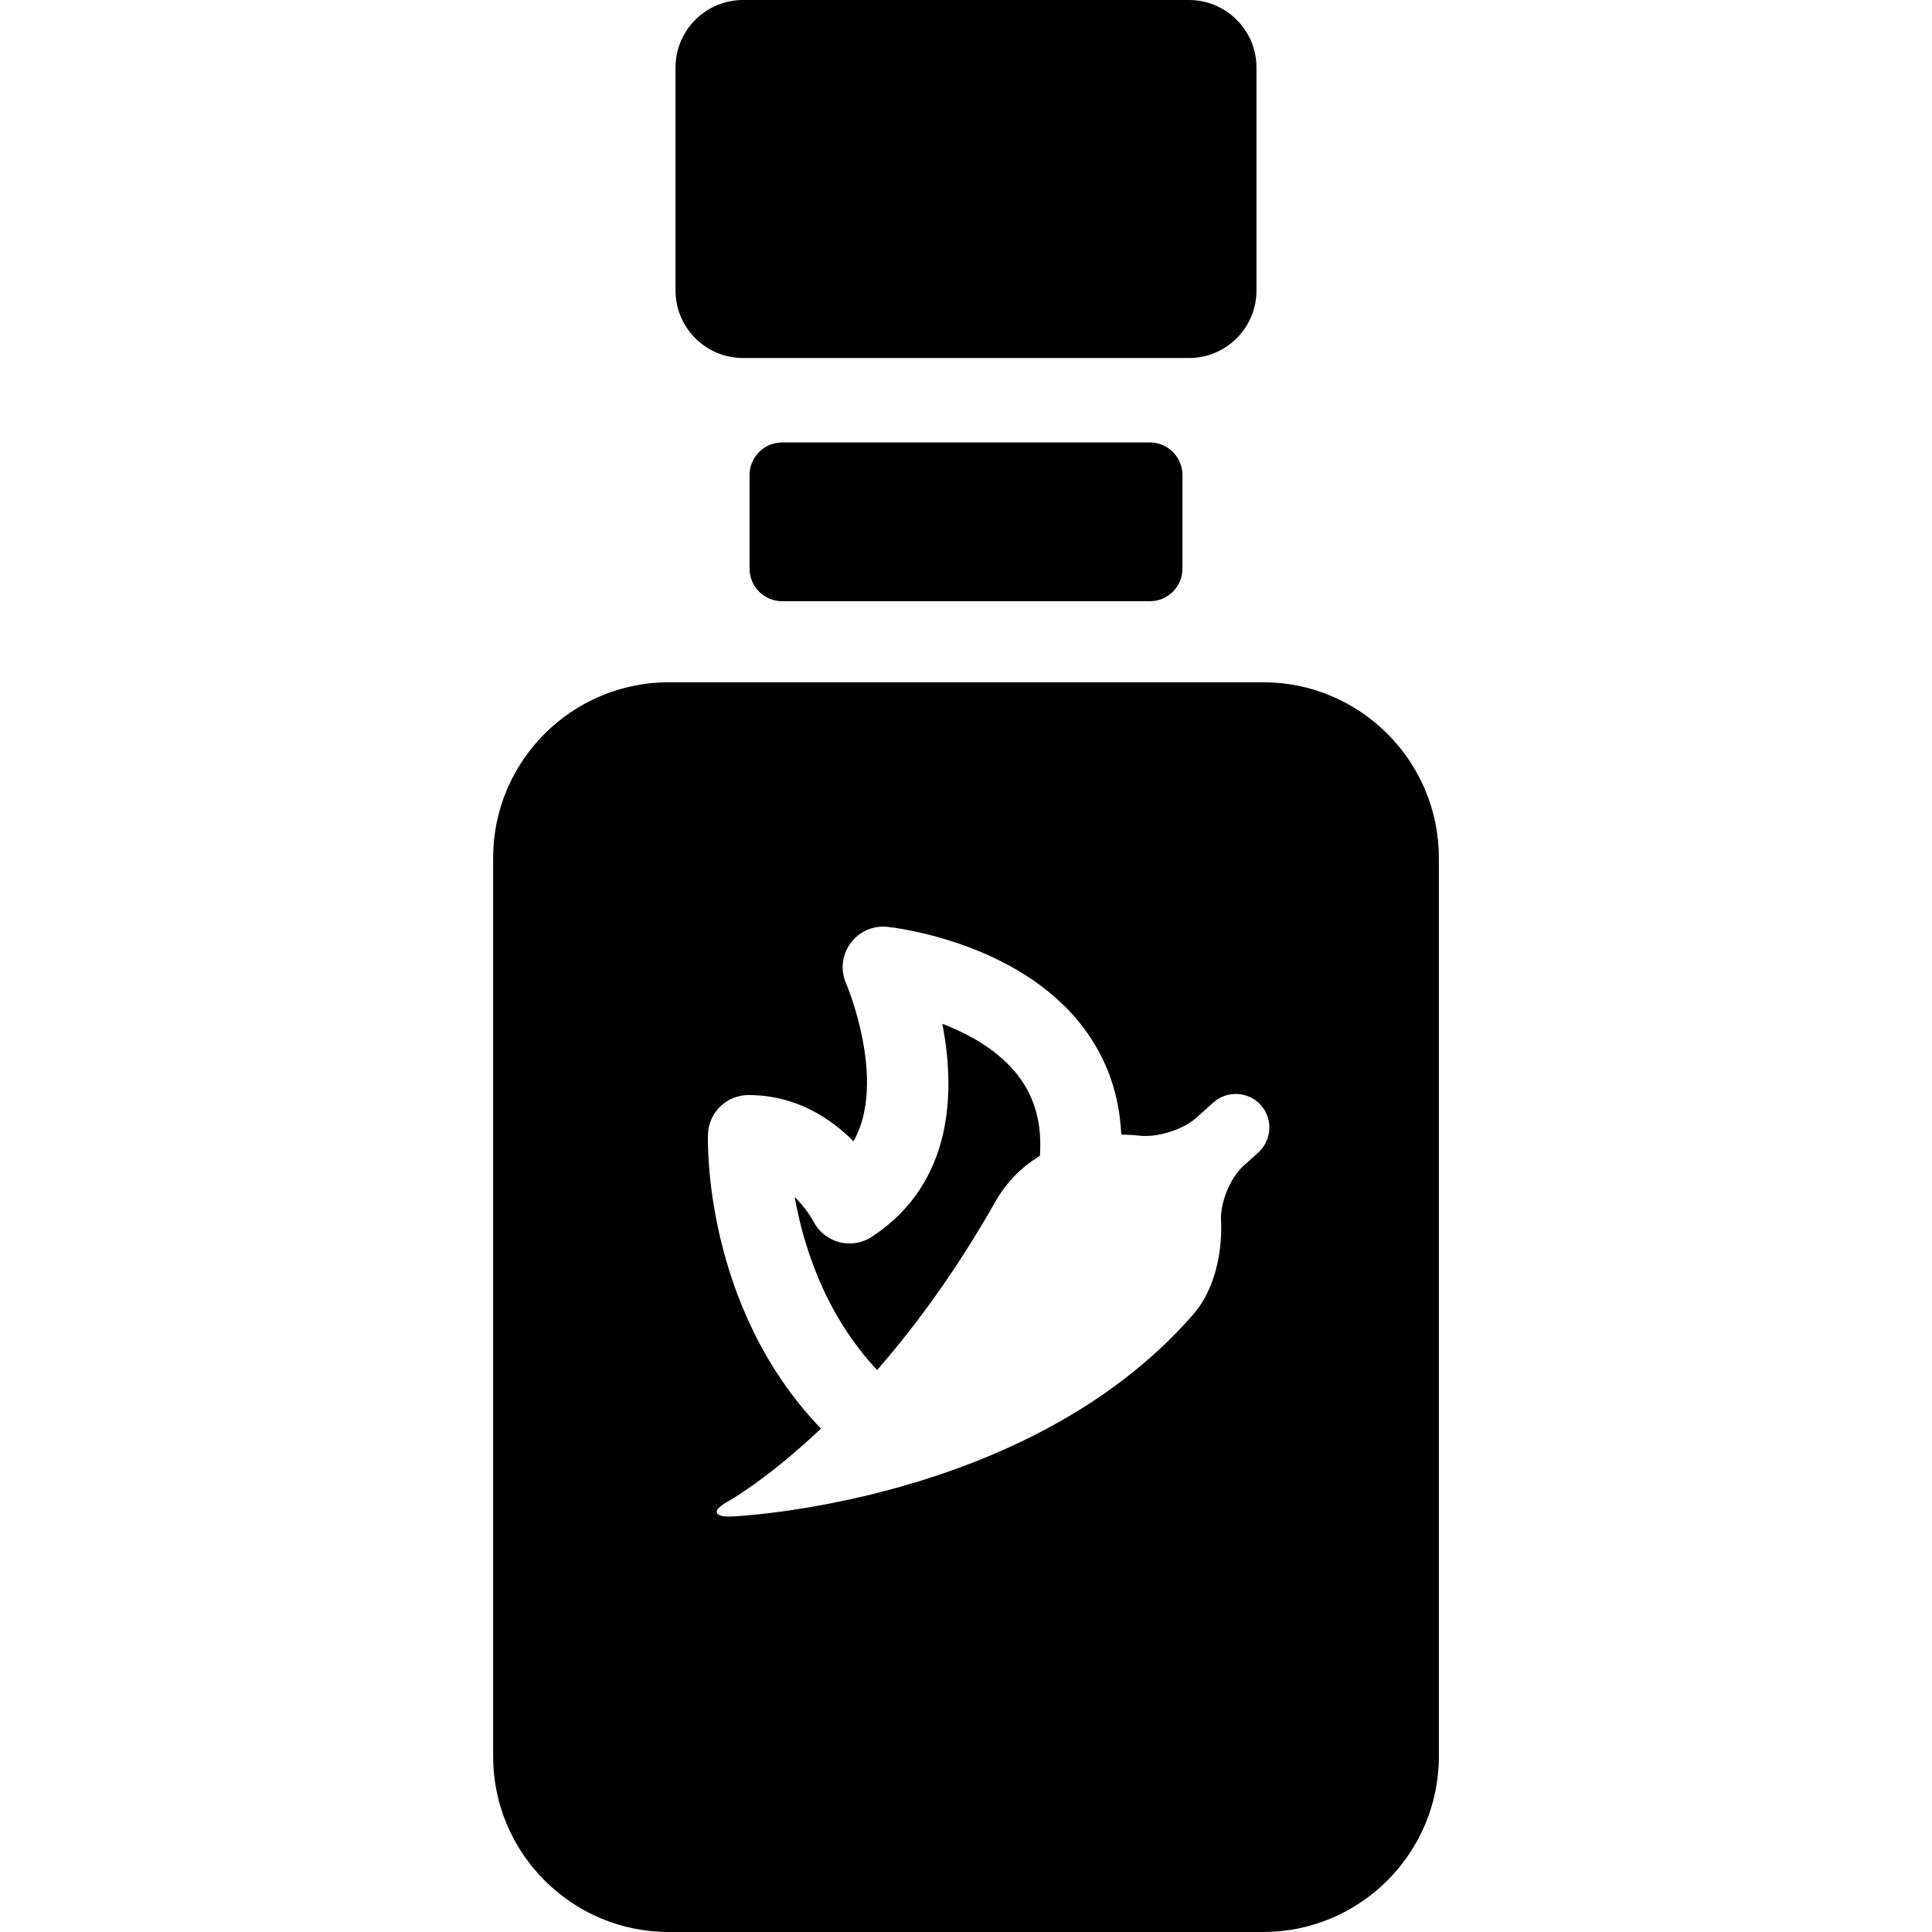
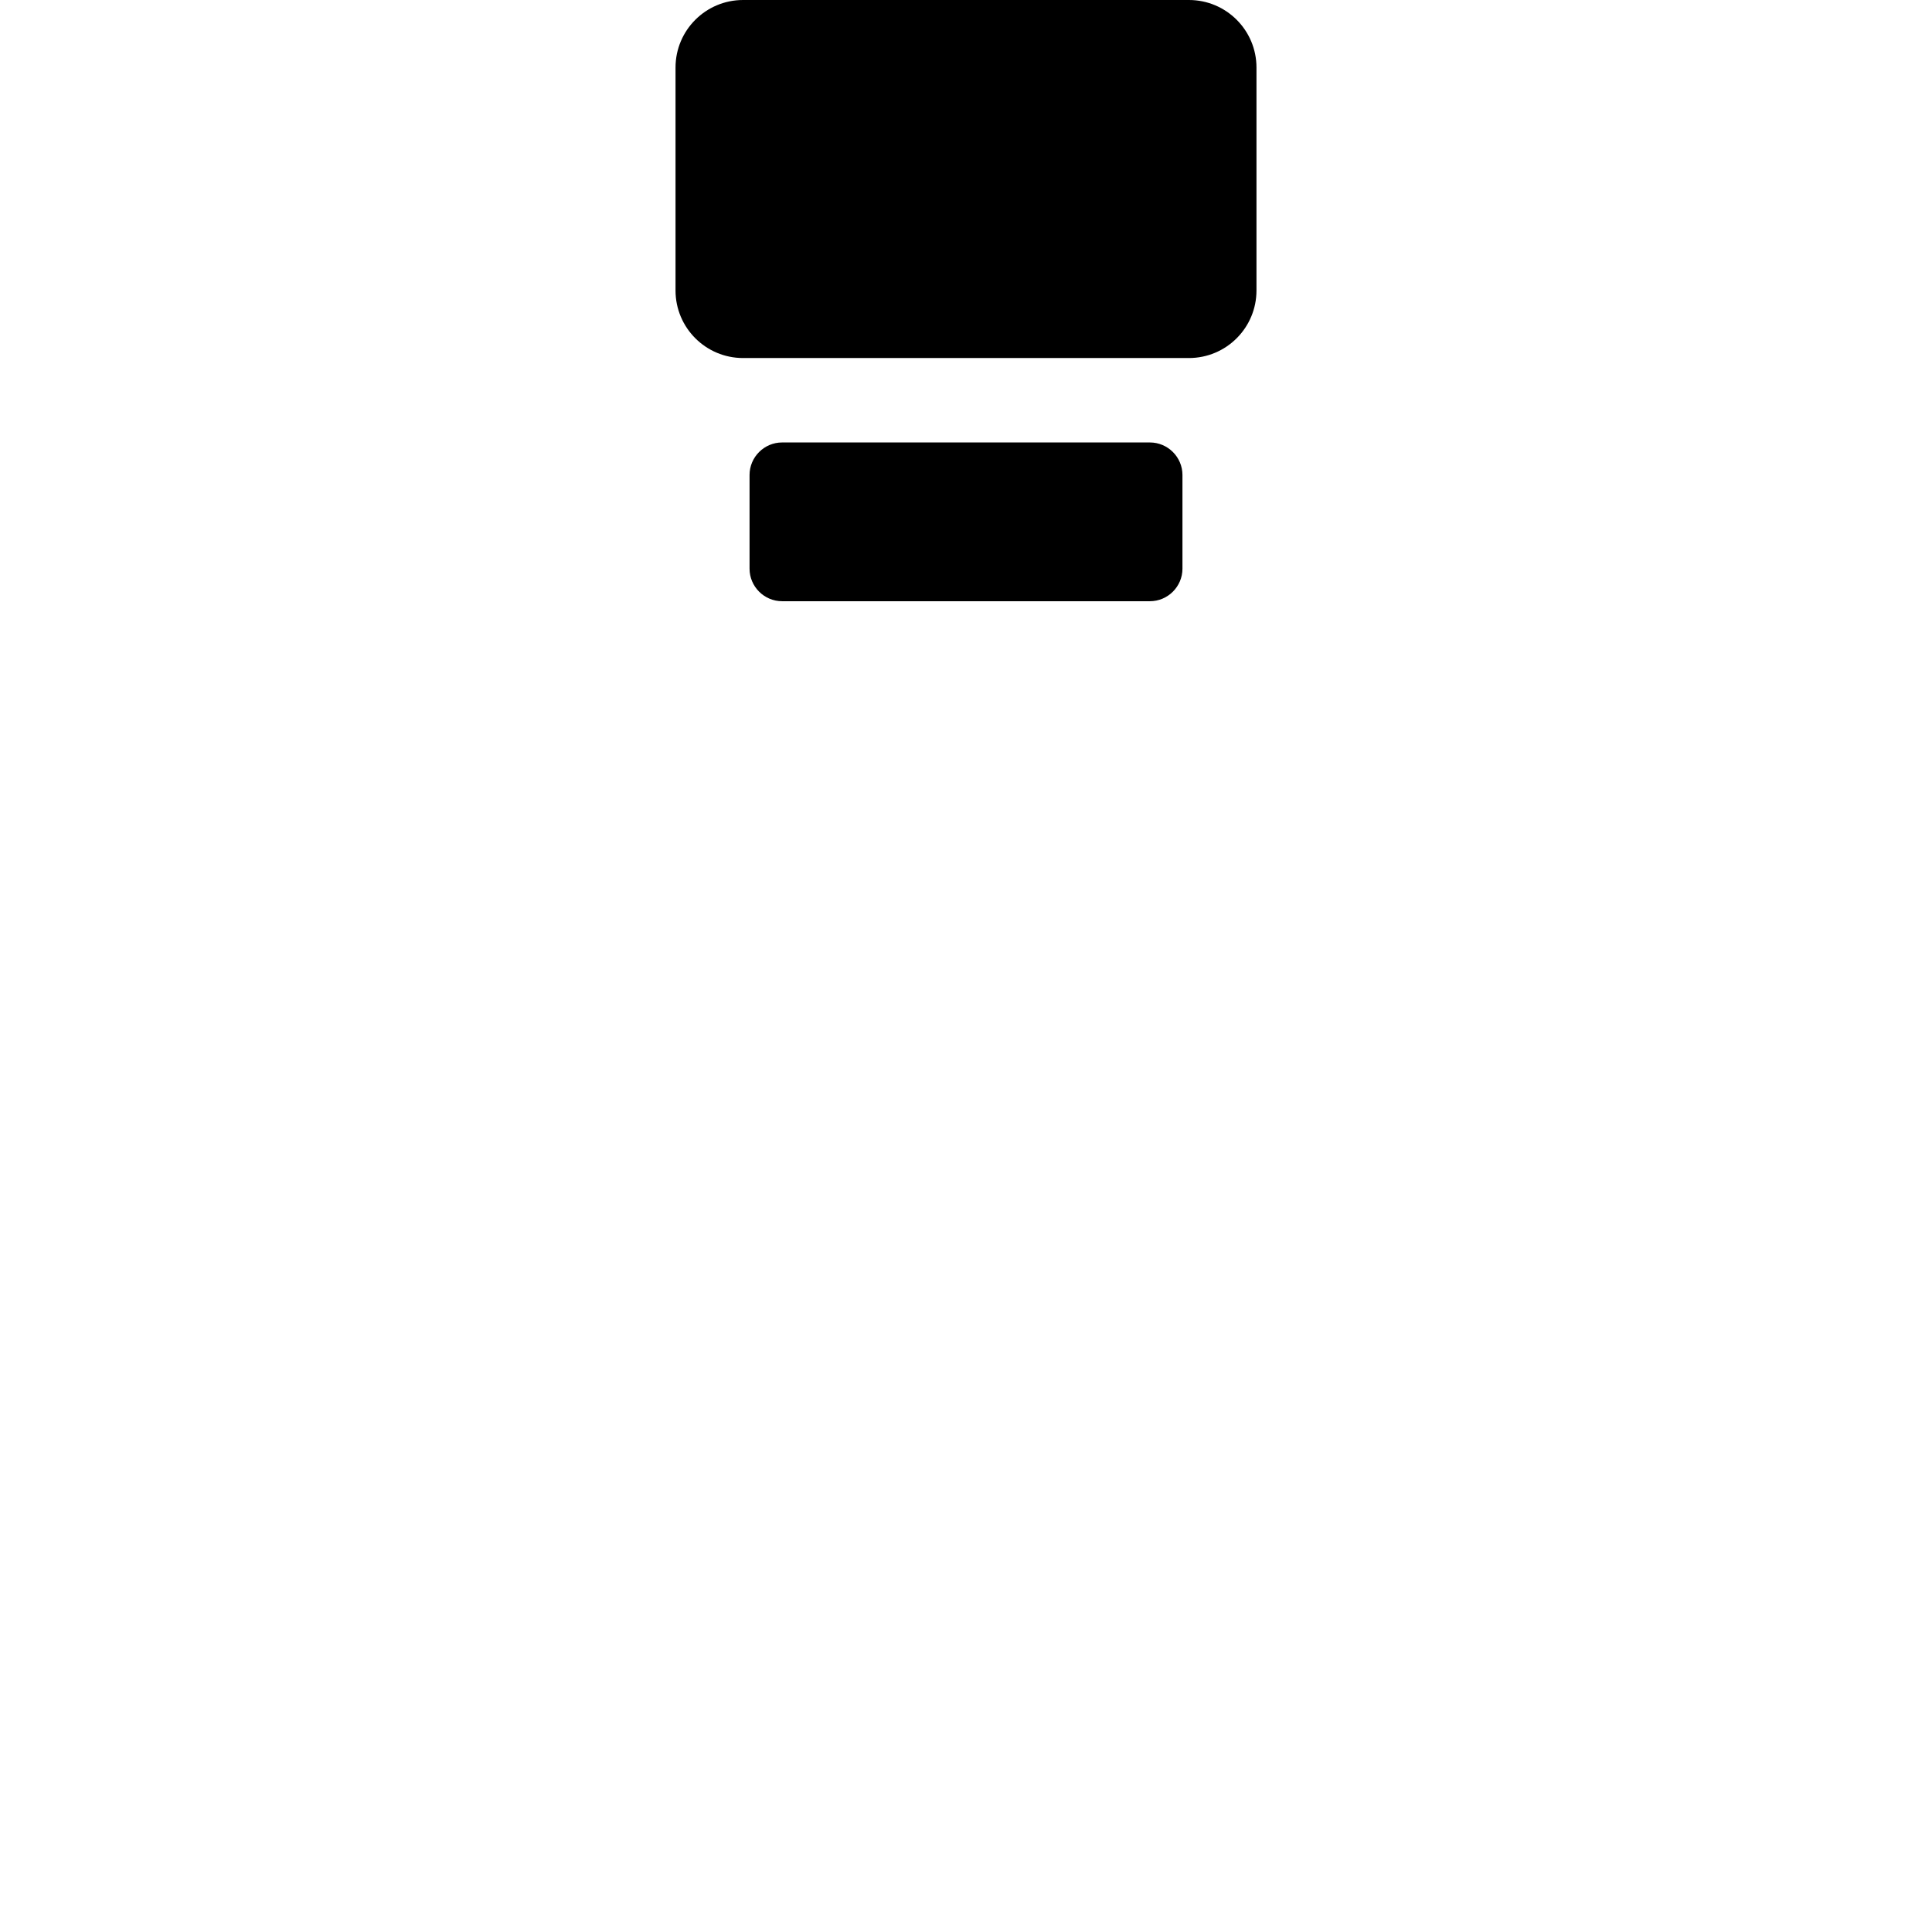
<svg xmlns="http://www.w3.org/2000/svg" fill="#000000" height="800px" width="800px" version="1.1" id="Capa_1" viewBox="0 0 297 297" xml:space="preserve">
  <g>
    <path d="M120.226,68.019c-2.75,0-5,2.25-5,5v14.404c0,2.75,2.25,5,5,5h56.549c2.75,0,5-2.25,5-5V73.019c0-2.75-2.25-5-5-5H120.226z   " />
-     <path d="M194.192,104.884h-91.385c-14.888,0-27,12.112-27,27V270c0,14.888,12.112,27,27,27h91.385c14.888,0,27-12.112,27-27   V131.885C221.192,116.996,209.081,104.884,194.192,104.884z M193.419,177.188l-2.228,2.006c-2.122,1.911-3.689,5.805-3.481,8.653   c0,0,0.624,8.569-4.271,14.204c-25.379,29.212-70.923,31.075-70.923,31.075c-2.853,0.117-3.141-0.915-0.64-2.293   c0,0,5.926-3.273,14.33-11.215c-18.045-18.764-17.41-44.172-17.373-45.259c0.114-3.357,2.868-6.019,6.227-6.019   c7.314,0,12.658,3.589,16.141,7.109c5.239-9.189-1.046-24.076-1.123-24.252c-0.9-2.031-0.649-4.388,0.658-6.185   c1.307-1.798,3.475-2.762,5.681-2.534c0.818,0.084,20.137,2.228,30.146,15.512c3.6,4.777,5.536,10.284,5.805,16.436   c1.583-0.003,2.573,0.133,2.573,0.133c2.828,0.395,6.879-0.846,9.001-2.757l2.556-2.301c2.122-1.911,5.416-1.745,7.319,0.369   C195.72,171.984,195.541,175.277,193.419,177.188z" />
-     <path d="M144.861,157.387c1.954,10.042,1.907,24.401-10.853,32.753c-1.487,0.976-3.319,1.266-5.037,0.803   c-1.716-0.465-3.153-1.639-3.948-3.229c-0.008-0.014-1.006-1.893-2.853-3.689c1.319,7.424,4.598,17.985,12.667,26.585   c5.796-6.651,12.095-15.158,18.15-25.833c1.865-3.287,4.301-5.54,6.868-7.087c0.35-4.813-0.708-8.833-3.246-12.201   C153.622,161.523,149.032,158.984,144.861,157.387z" />
    <path d="M114.231,55.039h68.538c5.735,0,10.385-4.65,10.385-10.385V10.384C193.154,4.65,188.504,0,182.769,0h-68.538   c-5.735,0-10.385,4.65-10.385,10.384v34.269C103.846,50.389,108.496,55.039,114.231,55.039z" />
  </g>
</svg>